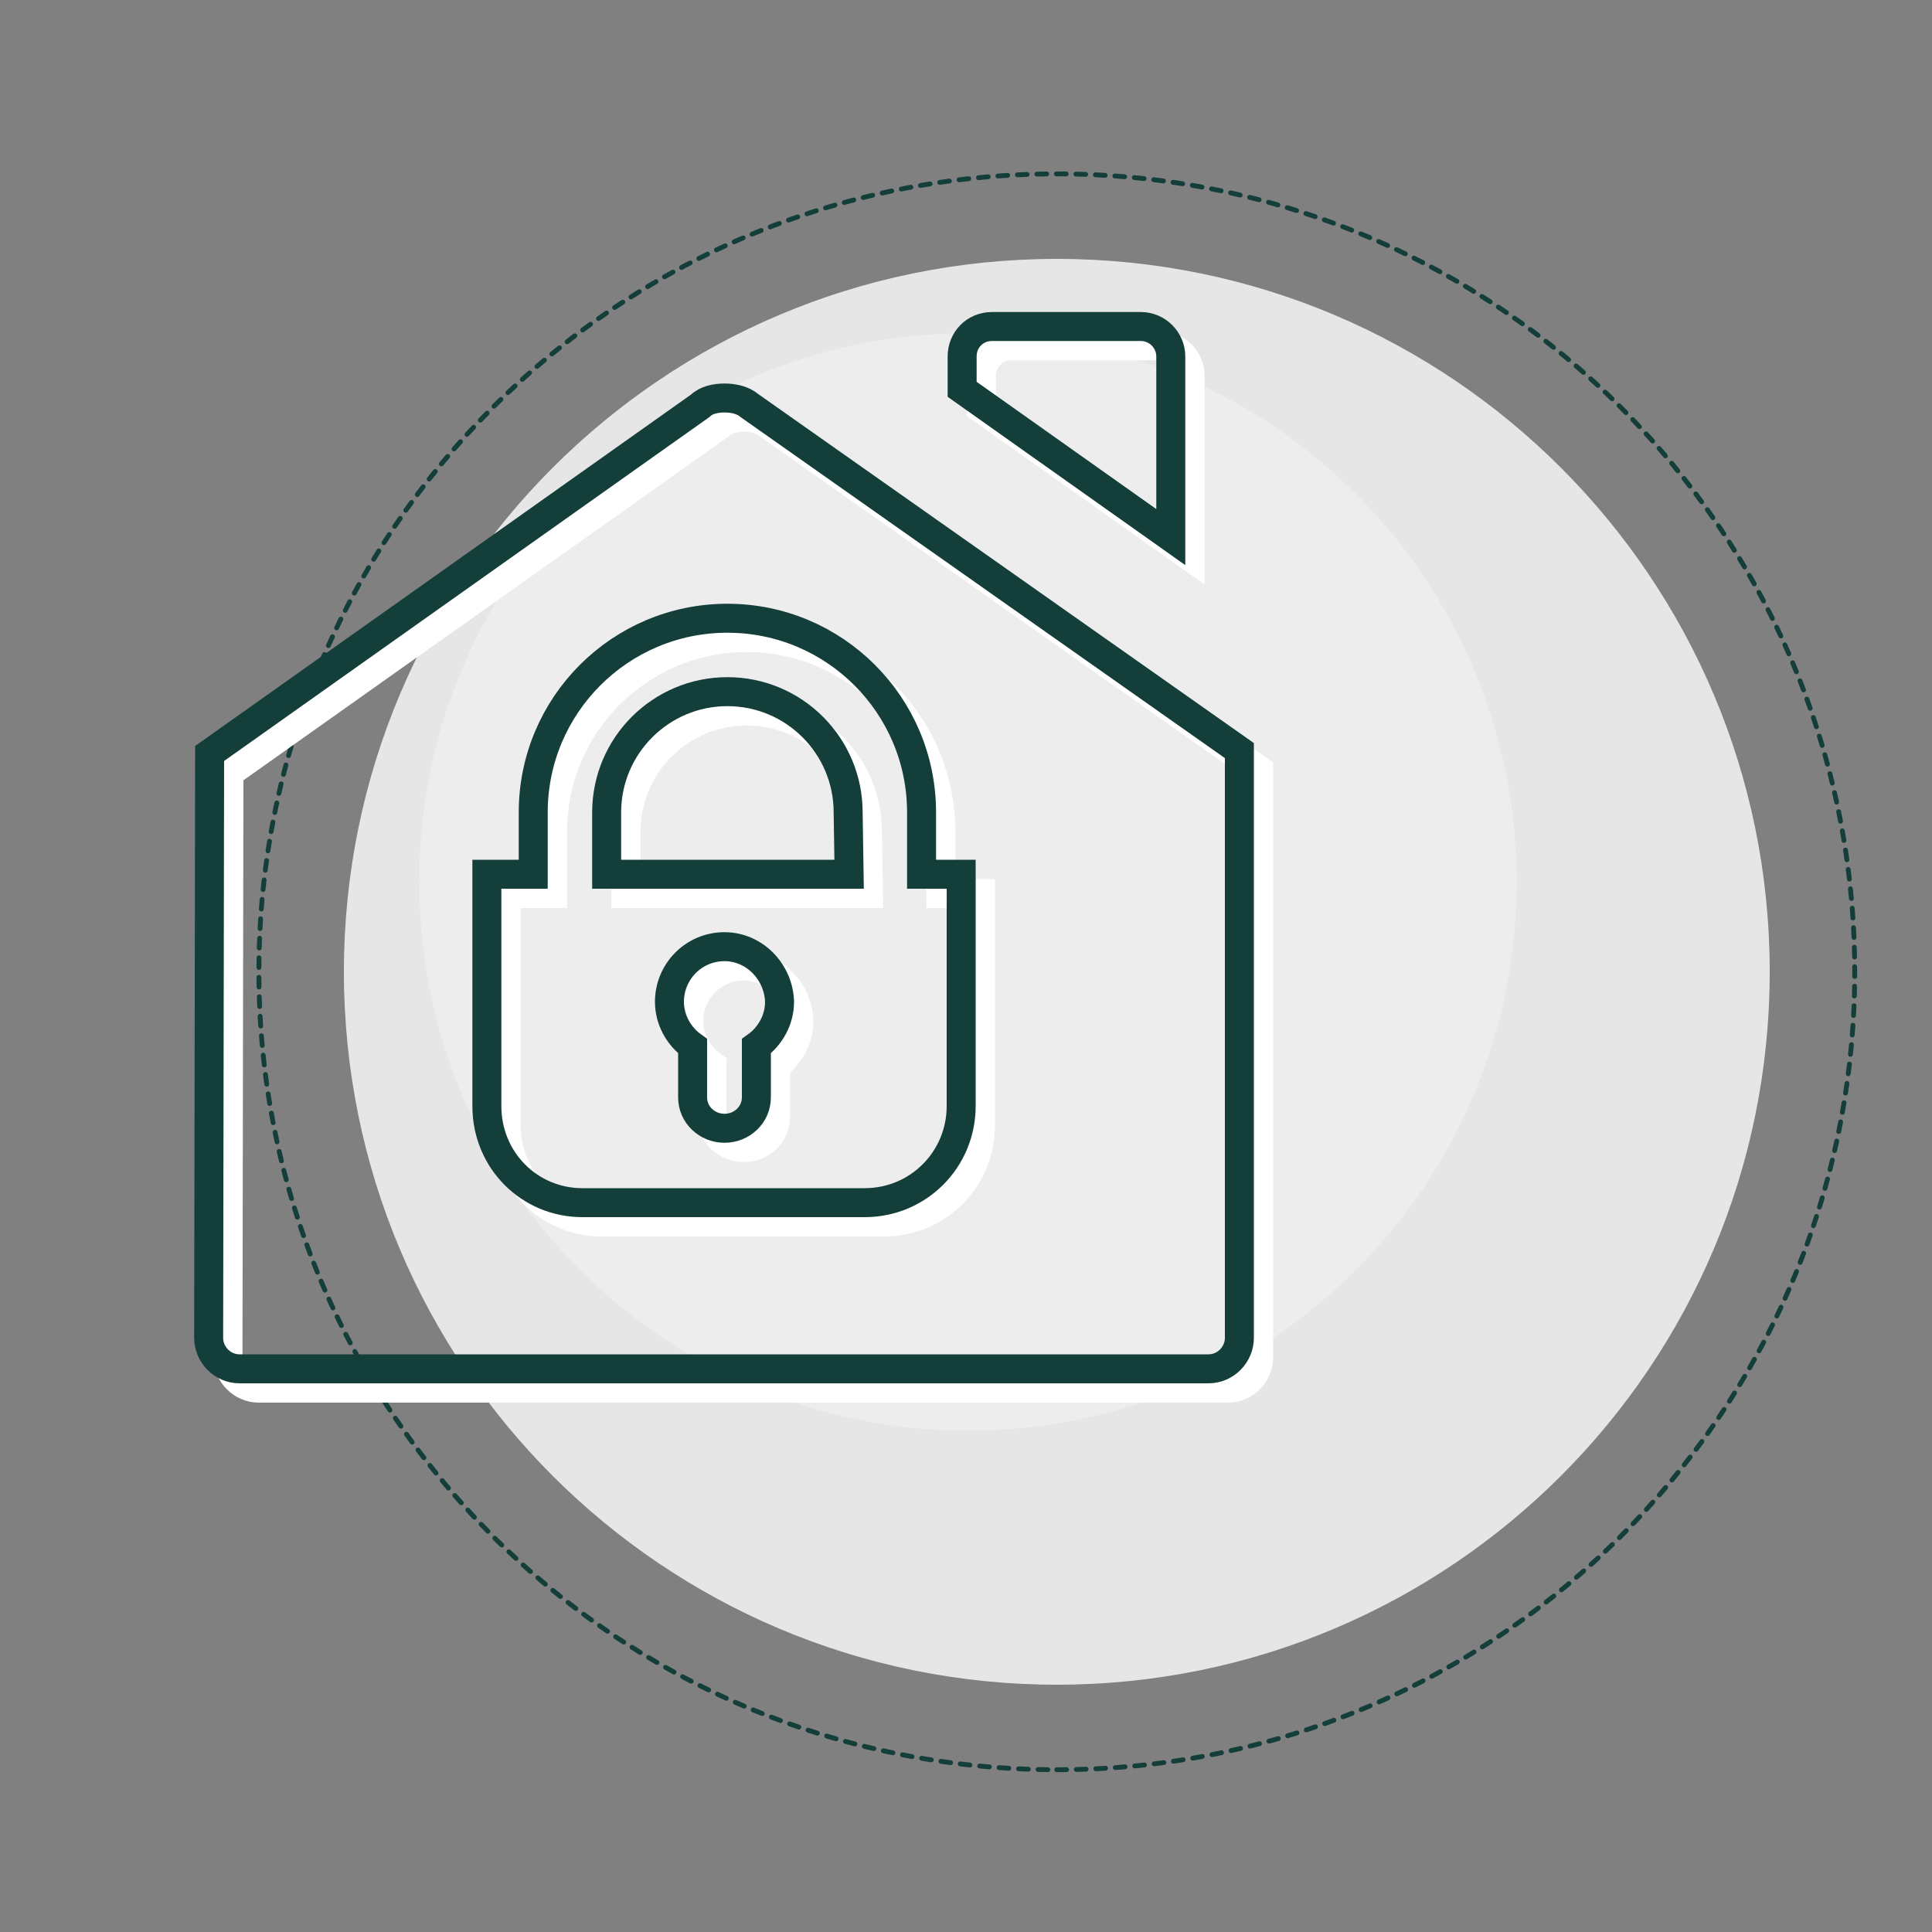
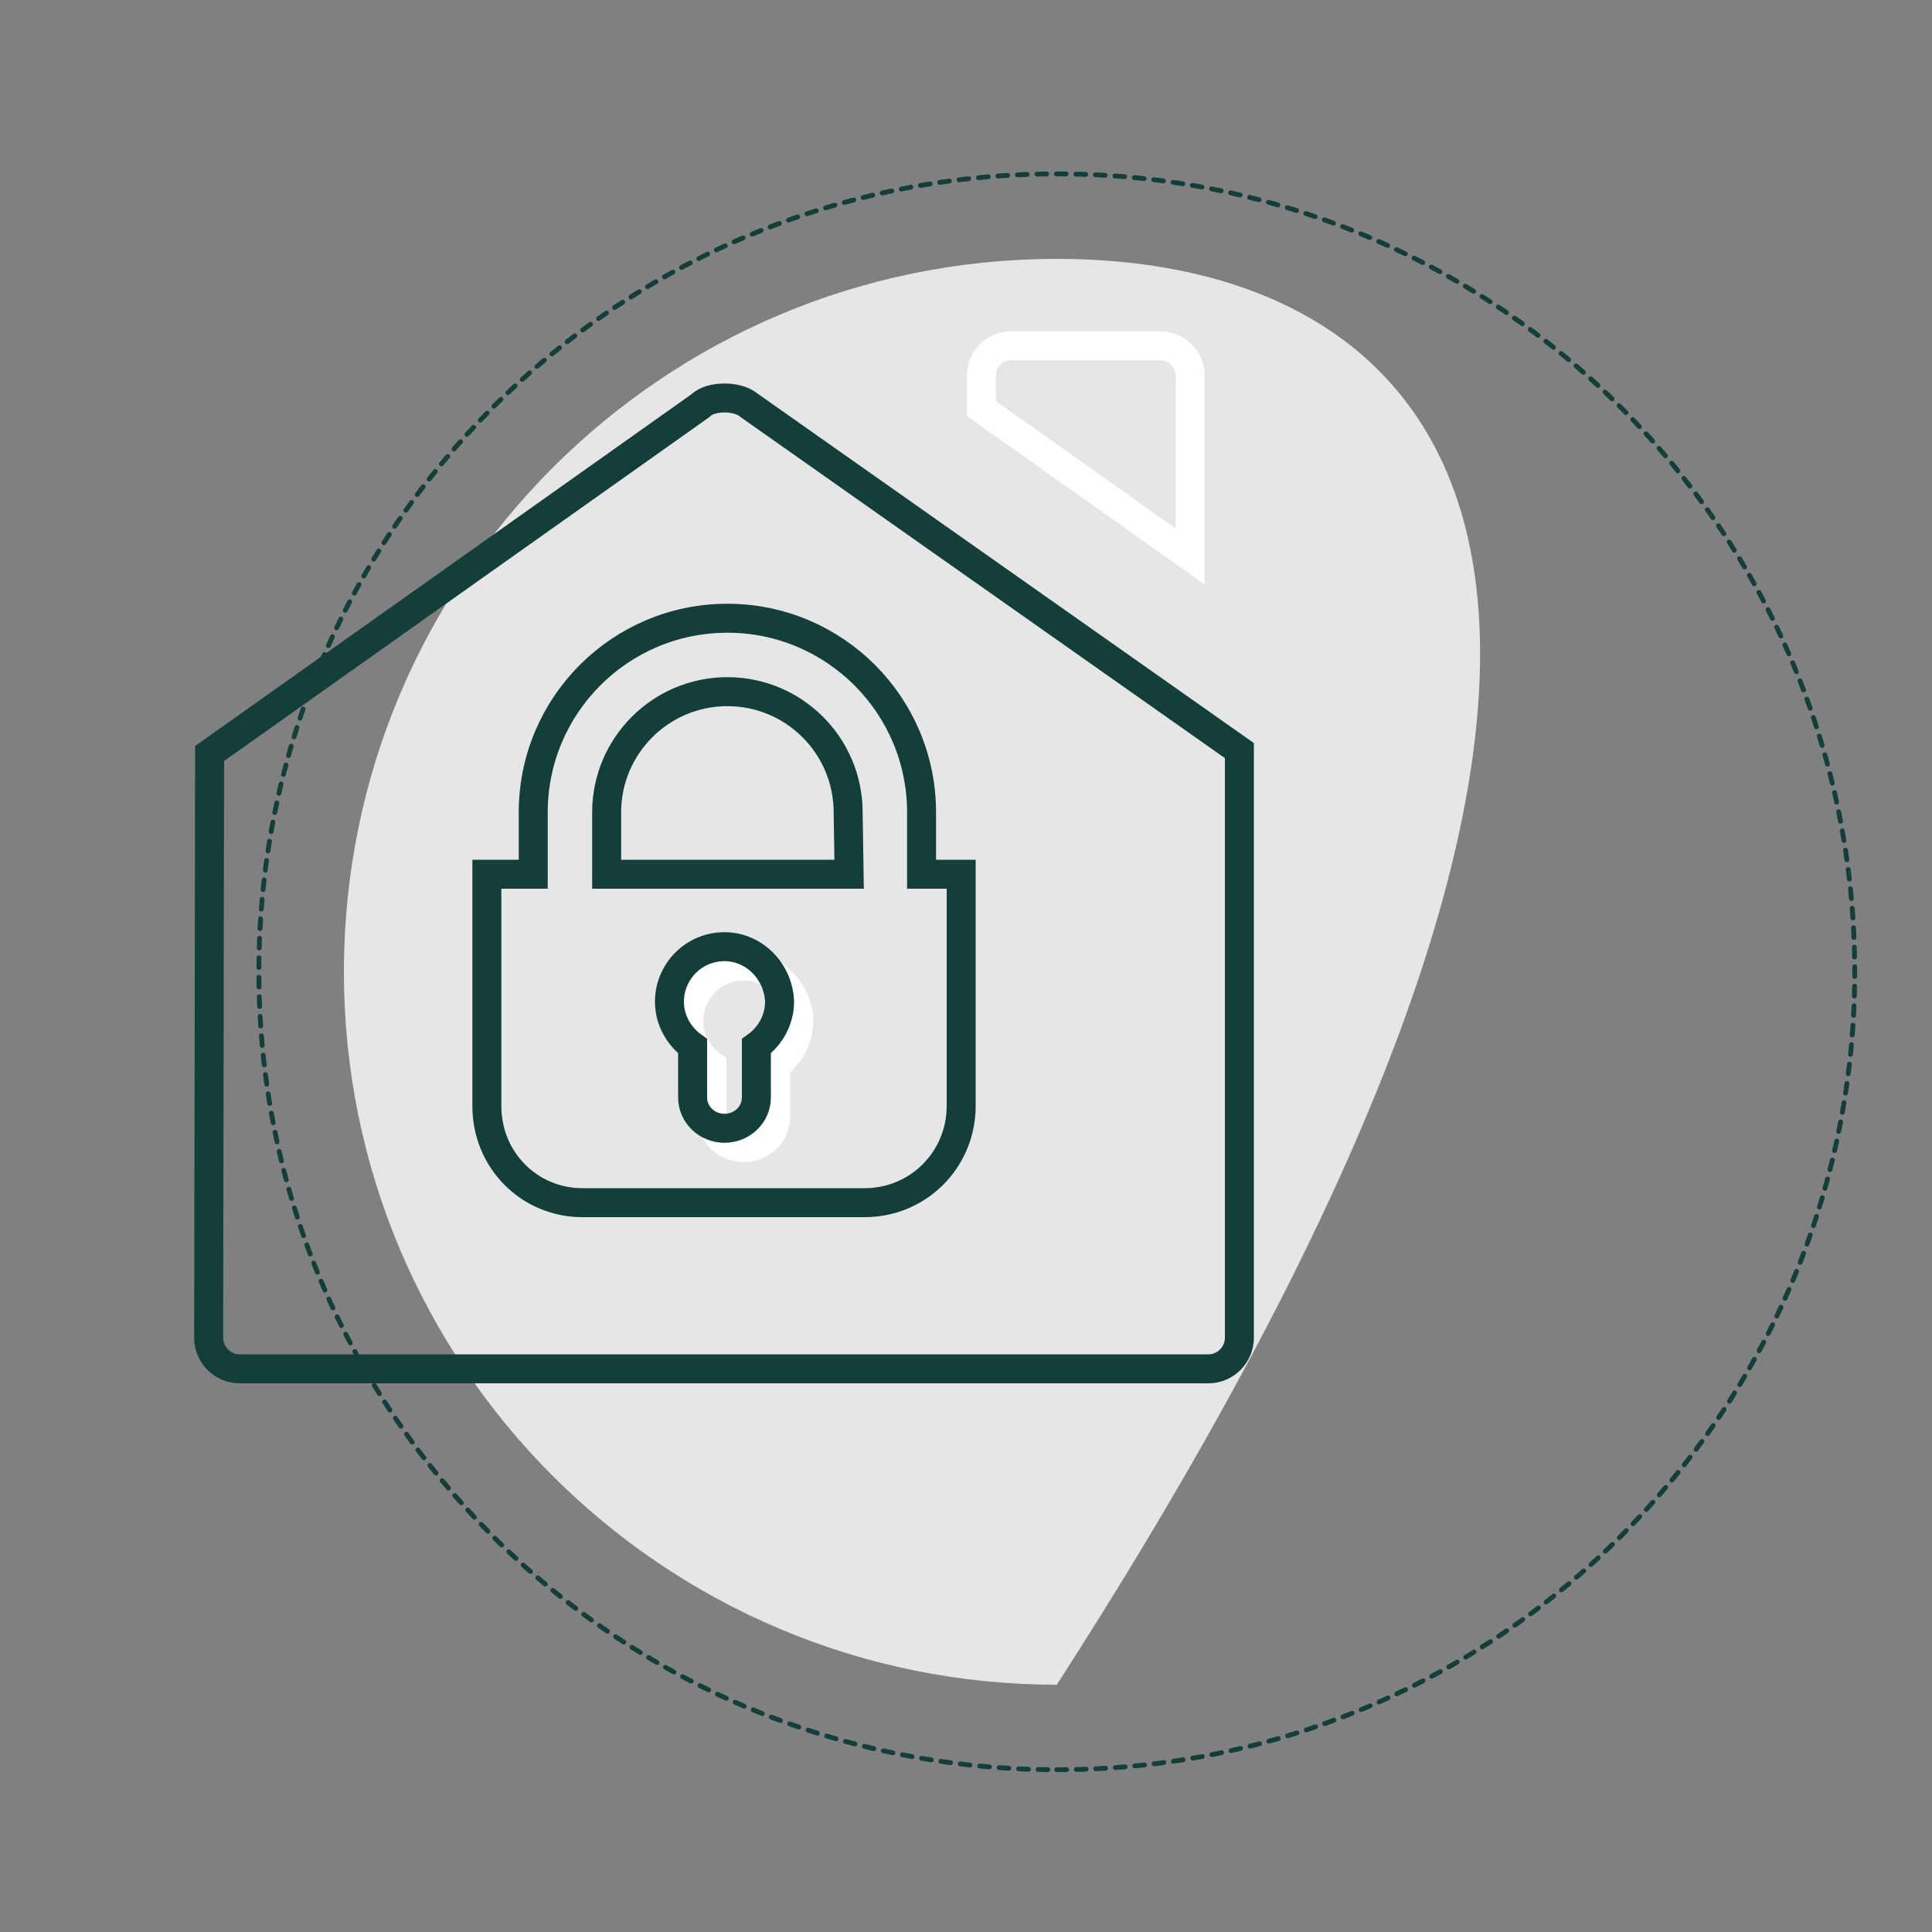
<svg xmlns="http://www.w3.org/2000/svg" width="200" height="200" viewBox="0 0 200 200" fill="none">
  <rect x="0" y="0" width="200" height="200" fill="#808080" stroke="none" />
-   <path d="M109.4 174.4C150.158 174.4 183.2 141.359 183.2 100.6C183.2 59.841 150.158 26.8 109.4 26.8C68.641 26.8 35.6 59.841 35.6 100.6C35.6 141.359 68.641 174.4 109.4 174.4Z" fill="#E6E6E6" />
+   <path d="M109.4 174.4C183.2 59.841 150.158 26.8 109.4 26.8C68.641 26.8 35.6 59.841 35.6 100.6C35.6 141.359 68.641 174.4 109.4 174.4Z" fill="#E6E6E6" />
  <path d="M109.4 183.2C155.019 183.2 192 146.219 192 100.6C192 54.981 155.019 18 109.4 18C63.781 18 26.8 54.981 26.8 100.6C26.8 146.219 63.781 183.2 109.4 183.2Z" stroke="#133E39" stroke-width="0.5" stroke-linecap="round" stroke-linejoin="round" stroke-dasharray="1.01 1.01" />
-   <path opacity="0.3" d="M100.2 148.1C131.57 148.1 157 122.67 157 91.3C157 59.93 131.57 34.5 100.2 34.5C68.83 34.5 43.4 59.93 43.4 91.3C43.4 122.67 68.83 148.1 100.2 148.1Z" fill="white" />
  <path d="M120.1 35.8H104.7C102.9 35.8 101.6 37.2 101.6 38.9V42.3L123.2 57.6V38.9C123.2 37.2 121.8 35.8 120.1 35.8Z" stroke="white" stroke-width="3" stroke-miterlimit="10" />
-   <path d="M77.3 73.6C70.4 73.6 64.8 79.2 64.8 86.1V92.5H89.9L89.8 86.1C89.8 79.2 84.2 73.6 77.3 73.6Z" stroke="white" stroke-width="3" stroke-miterlimit="10" />
  <path d="M77 100C73.8 100 71.3 102.6 71.3 105.7C71.3 107.6 72.3 109.3 73.7 110.3V115.6C73.7 117.4 75.2 118.8 77 118.8C78.8 118.8 80.3 117.4 80.3 115.6V110.3C81.7 109.3 82.7 107.6 82.7 105.7C82.6 102.6 80.1 100 77 100Z" stroke="white" stroke-width="3" stroke-miterlimit="10" />
-   <path d="M130.3 79.7L79.6 44C78.9 43.4 77.9 43.2 77 43.2C76.1 43.2 75.1 43.4 74.5 44L23.7 80L23.6 140.5C23.6 142.2 25 143.7 26.8 143.7H127.1C128.9 143.7 130.3 142.2 130.3 140.5V79.7ZM101.5 116.5C101.5 122 97.1 126.5 91.5 126.5H62.3C56.8 126.5 52.4 122.1 52.4 116.5V92.5H57.2V86.1C57.2 75 66.2 66 77.3 66C88.4 66 97.4 75 97.4 86.1V92.5H101.5V116.5Z" stroke="white" stroke-width="3" stroke-miterlimit="10" />
-   <path d="M118.1 33.8H102.7C100.9 33.8 99.6 35.2 99.6 36.9V40.3L121.2 55.6V36.9C121.2 35.2 119.8 33.8 118.1 33.8Z" stroke="#133E39" stroke-width="3" stroke-miterlimit="10" />
  <path d="M75.3 71.6C68.4 71.6 62.8 77.2 62.8 84.1V90.5H87.9L87.8 84.1C87.8 77.2 82.2 71.6 75.3 71.6Z" stroke="#133E39" stroke-width="3" stroke-miterlimit="10" />
  <path d="M75 98C71.8 98 69.3 100.6 69.3 103.7C69.3 105.6 70.3 107.3 71.7 108.3V113.6C71.7 115.4 73.2 116.8 75 116.8C76.8 116.8 78.3 115.4 78.3 113.6V108.3C79.7 107.3 80.7 105.6 80.7 103.7C80.6 100.6 78.1 98 75 98Z" stroke="#133E39" stroke-width="3" stroke-miterlimit="10" />
  <path d="M128.3 77.7L77.6 42C76.9 41.4 75.9 41.2 75 41.2C74.1 41.2 73.1 41.4 72.5 42L21.7 78L21.6 138.5C21.6 140.2 23 141.7 24.8 141.7H125.1C126.9 141.7 128.3 140.2 128.3 138.5V77.7ZM99.5 114.5C99.5 120 95.1 124.5 89.5 124.5H60.3C54.8 124.5 50.4 120.1 50.4 114.5V90.5H55.2V84.1C55.2 73 64.2 64 75.3 64C86.4 64 95.4 73 95.4 84.1V90.5H99.5V114.5Z" stroke="#133E39" stroke-width="3" stroke-miterlimit="10" />
</svg>